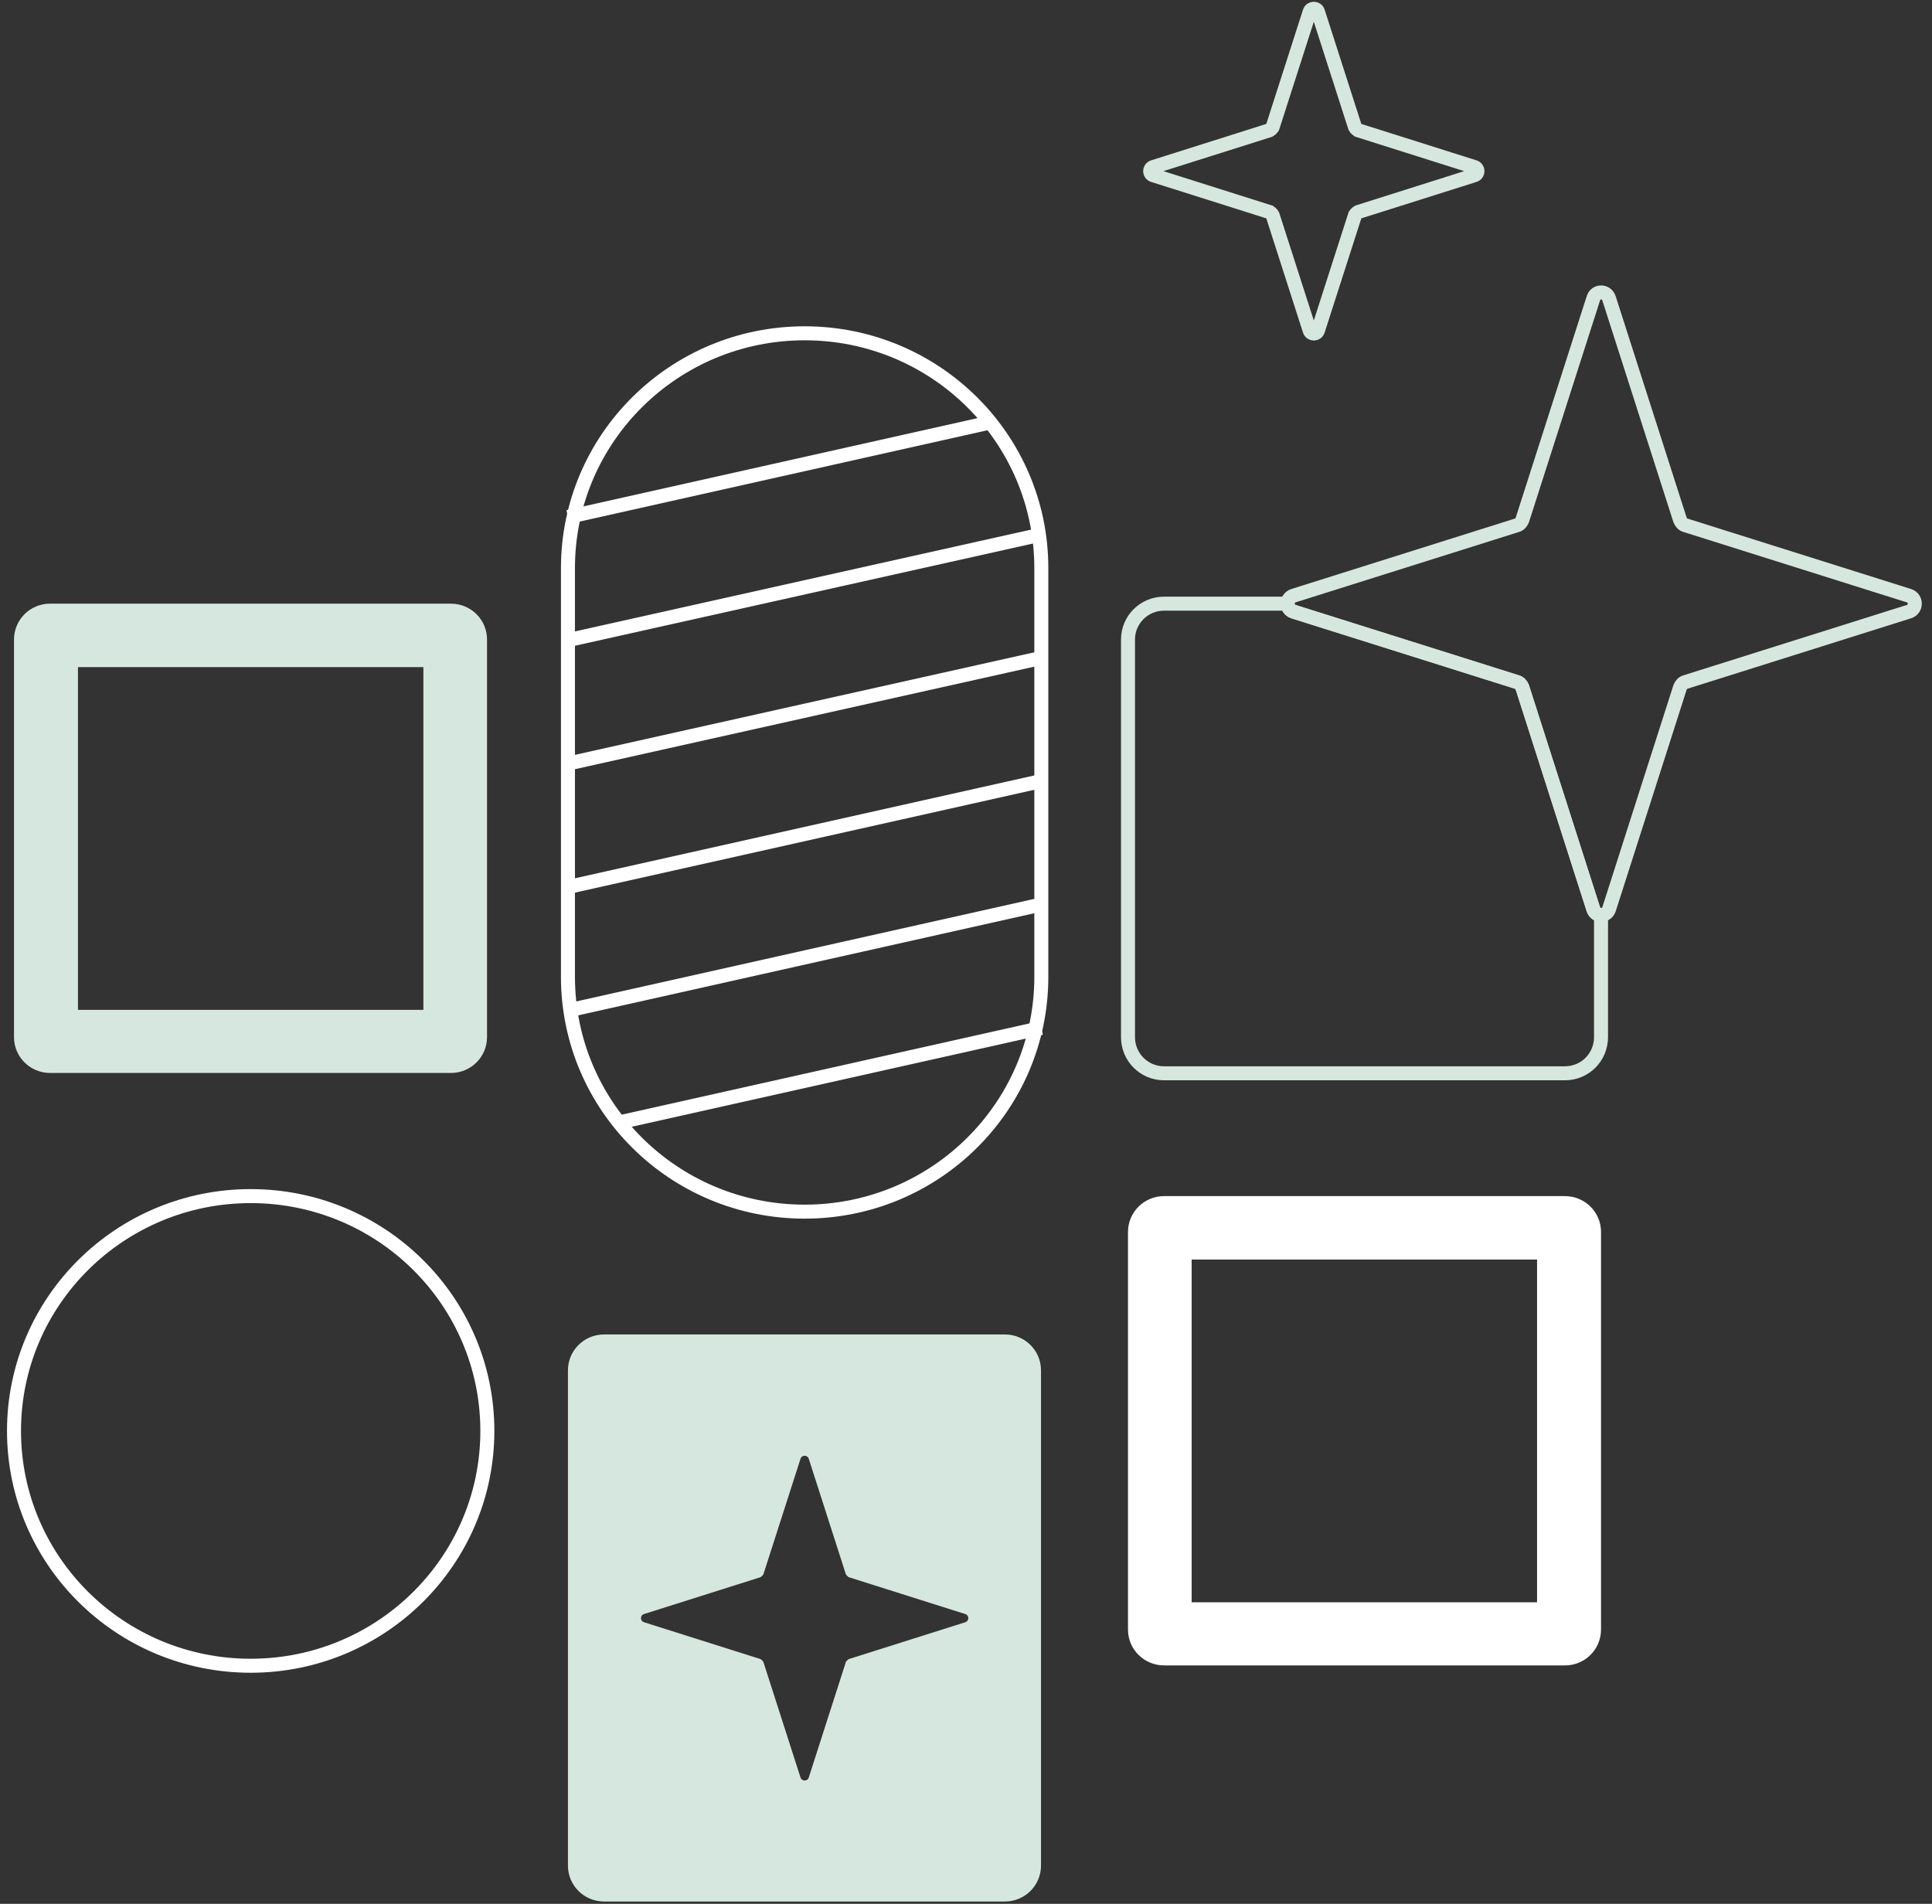
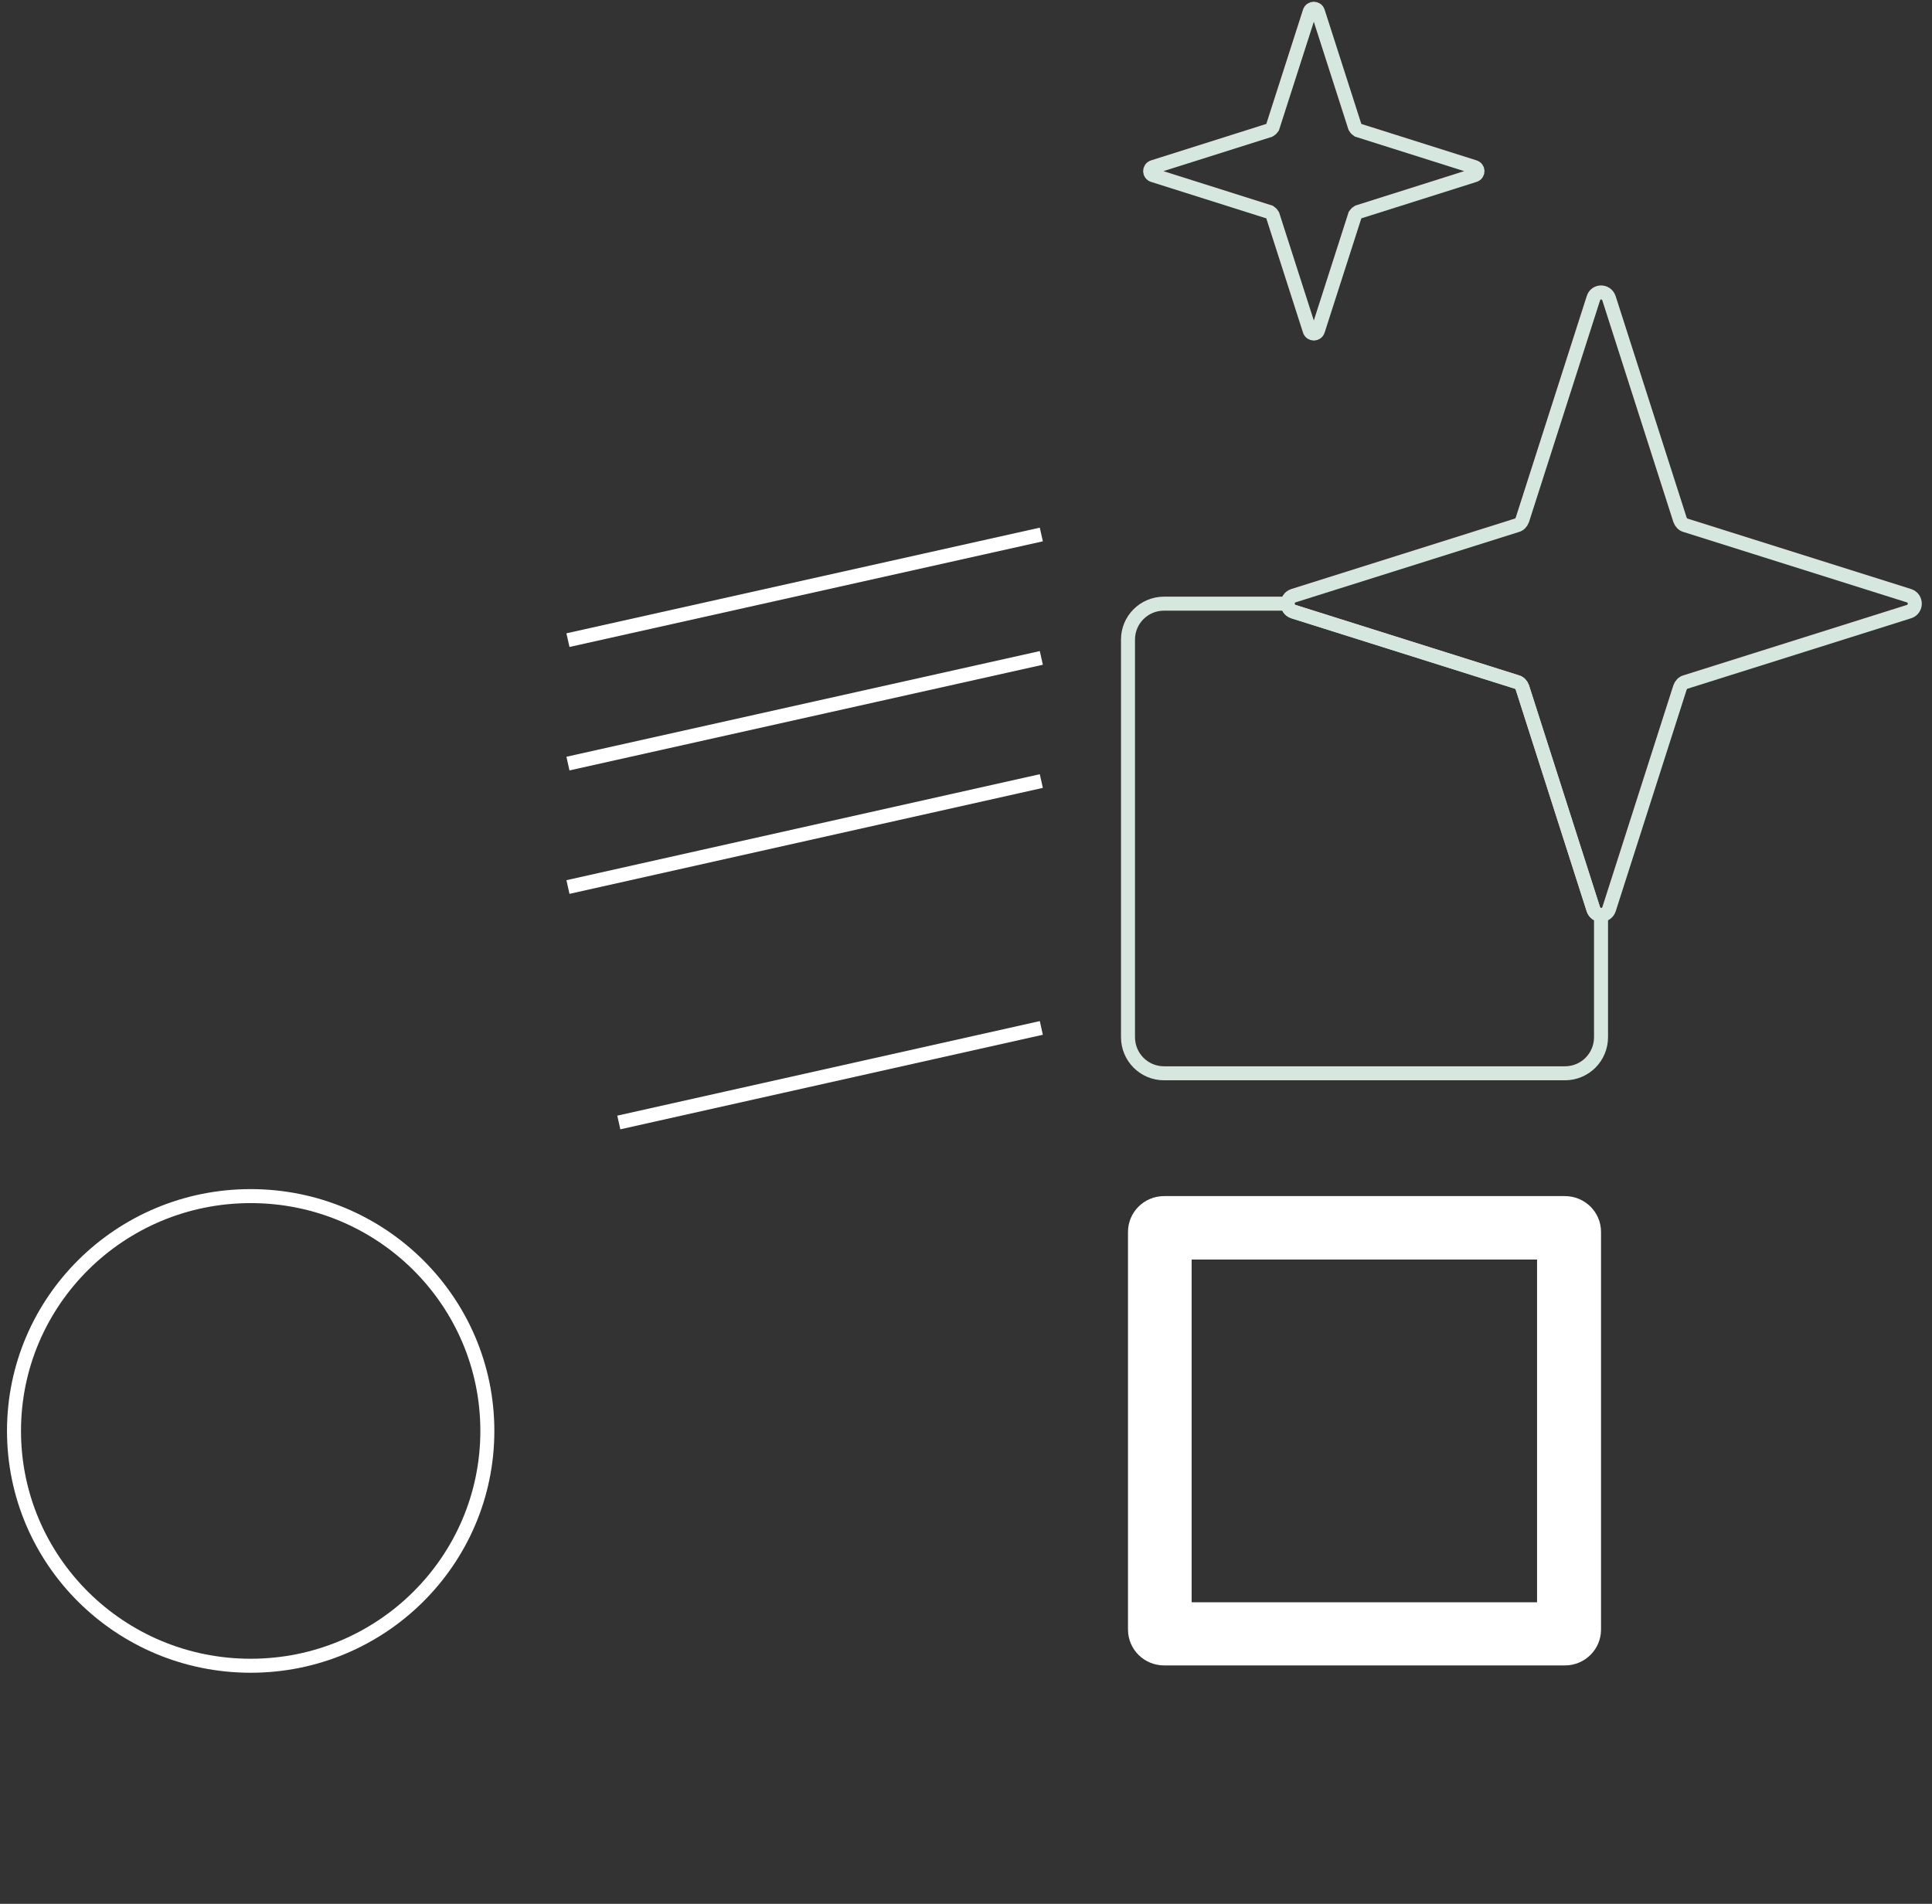
<svg xmlns="http://www.w3.org/2000/svg" width="138" height="136" viewBox="0 0 138 136" fill="none">
  <rect x="0" y="0" width="138" height="136" fill="#333333" stroke="none" />
  <path d="M96.791 9.097L94.141 0.846C94.05 0.551 93.638 0.551 93.547 0.846L90.897 9.097C90.897 9.097 90.783 9.256 90.691 9.301L82.376 11.931C82.079 12.021 82.079 12.43 82.376 12.52L90.691 15.15C90.691 15.15 90.851 15.263 90.897 15.354L93.547 23.605C93.638 23.9 94.05 23.9 94.141 23.605L96.791 15.354C96.791 15.354 96.905 15.195 96.997 15.15L105.312 12.52C105.609 12.43 105.609 12.021 105.312 11.931L96.997 9.301C96.997 9.301 96.837 9.188 96.791 9.097Z" stroke="#D6E7E0" stroke-miterlimit="10" />
-   <path d="M71.775 95.327H43.15C41.711 95.327 40.568 96.483 40.568 97.889V133.274C40.568 134.702 41.733 135.835 43.15 135.835H71.775C73.215 135.835 74.357 134.679 74.357 133.274V97.889C74.357 96.46 73.192 95.327 71.775 95.327ZM68.942 115.887L60.627 118.517C60.627 118.517 60.467 118.63 60.421 118.721L57.771 126.972C57.68 127.267 57.268 127.267 57.177 126.972L54.527 118.721C54.527 118.721 54.413 118.562 54.321 118.517L46.006 115.887C45.709 115.796 45.709 115.388 46.006 115.298L54.321 112.668C54.321 112.668 54.481 112.555 54.527 112.464L57.177 104.213C57.268 103.918 57.68 103.918 57.771 104.213L60.421 112.464C60.421 112.464 60.535 112.623 60.627 112.668L68.942 115.298C69.24 115.388 69.24 115.796 68.942 115.887Z" fill="#D6E7E0" />
  <path d="M109.79 89.977V114.459H85.117V89.977H109.79ZM111.778 85.444H83.152C81.713 85.444 80.571 86.6 80.571 88.005V116.408C80.571 117.837 81.736 118.97 83.152 118.97H111.778C113.217 118.97 114.359 117.814 114.359 116.408V88.005C114.359 86.577 113.194 85.444 111.778 85.444Z" fill="white" />
  <path d="M114.359 65.36V74.087C114.359 75.515 113.217 76.671 111.778 76.671H83.152C81.713 76.671 80.571 75.515 80.571 74.087V45.684C80.571 44.278 81.713 43.122 83.152 43.122H91.971C91.971 43.349 92.108 43.598 92.382 43.689L108.351 48.721C108.534 48.767 108.671 48.925 108.739 49.107L113.811 64.952C113.902 65.224 114.131 65.36 114.359 65.36Z" stroke="#D6E7E0" stroke-miterlimit="10" />
  <path d="M34.811 102.218C34.811 92.954 27.242 85.444 17.906 85.444C8.569 85.444 1 92.954 1 102.218C1 111.482 8.569 118.993 17.906 118.993C27.242 118.993 34.811 111.482 34.811 102.218Z" stroke="white" stroke-miterlimit="10" />
-   <path d="M30.242 47.656V72.138H5.569V47.656H30.242ZM32.207 43.122H3.582C2.142 43.122 1 44.278 1 45.684V74.087C1 75.515 2.165 76.648 3.582 76.648H32.207C33.646 76.648 34.788 75.492 34.788 74.087V45.684C34.788 44.256 33.623 43.122 32.207 43.122Z" fill="#D6E7E0" />
-   <path d="M74.38 40.583C74.38 31.319 66.811 23.809 57.474 23.809C48.137 23.809 40.568 31.319 40.568 40.583V69.78C40.568 79.044 48.137 86.554 57.474 86.554C66.811 86.554 74.38 79.044 74.38 69.78V40.583Z" stroke="white" stroke-miterlimit="10" />
  <path d="M136.36 43.689L120.391 48.721C120.208 48.767 120.071 48.925 120.002 49.107L114.93 64.952C114.839 65.224 114.588 65.36 114.359 65.36C114.131 65.36 113.902 65.224 113.811 64.952L108.739 49.107C108.671 48.925 108.534 48.767 108.351 48.721L92.382 43.689C92.108 43.598 91.971 43.349 91.971 43.122C91.971 42.896 92.108 42.646 92.382 42.556L108.351 37.523C108.534 37.478 108.671 37.319 108.739 37.138L113.811 21.315C113.971 20.749 114.748 20.749 114.93 21.315L120.002 37.138C120.071 37.319 120.208 37.478 120.391 37.523L136.36 42.556C136.908 42.737 136.908 43.508 136.36 43.689Z" stroke="#D6E7E0" stroke-miterlimit="10" />
-   <path d="M40.568 36.934L70.725 30.179" stroke="white" stroke-miterlimit="10" />
  <path d="M40.568 45.729L74.38 38.181" stroke="white" stroke-miterlimit="10" />
  <path d="M40.568 54.547L74.38 46.998" stroke="white" stroke-miterlimit="10" />
  <path d="M40.568 63.365L74.38 55.794" stroke="white" stroke-miterlimit="10" />
-   <path d="M40.568 72.183L74.38 64.612" stroke="white" stroke-miterlimit="10" />
  <path d="M44.201 80.185L74.38 73.43" stroke="white" stroke-miterlimit="10" />
</svg>